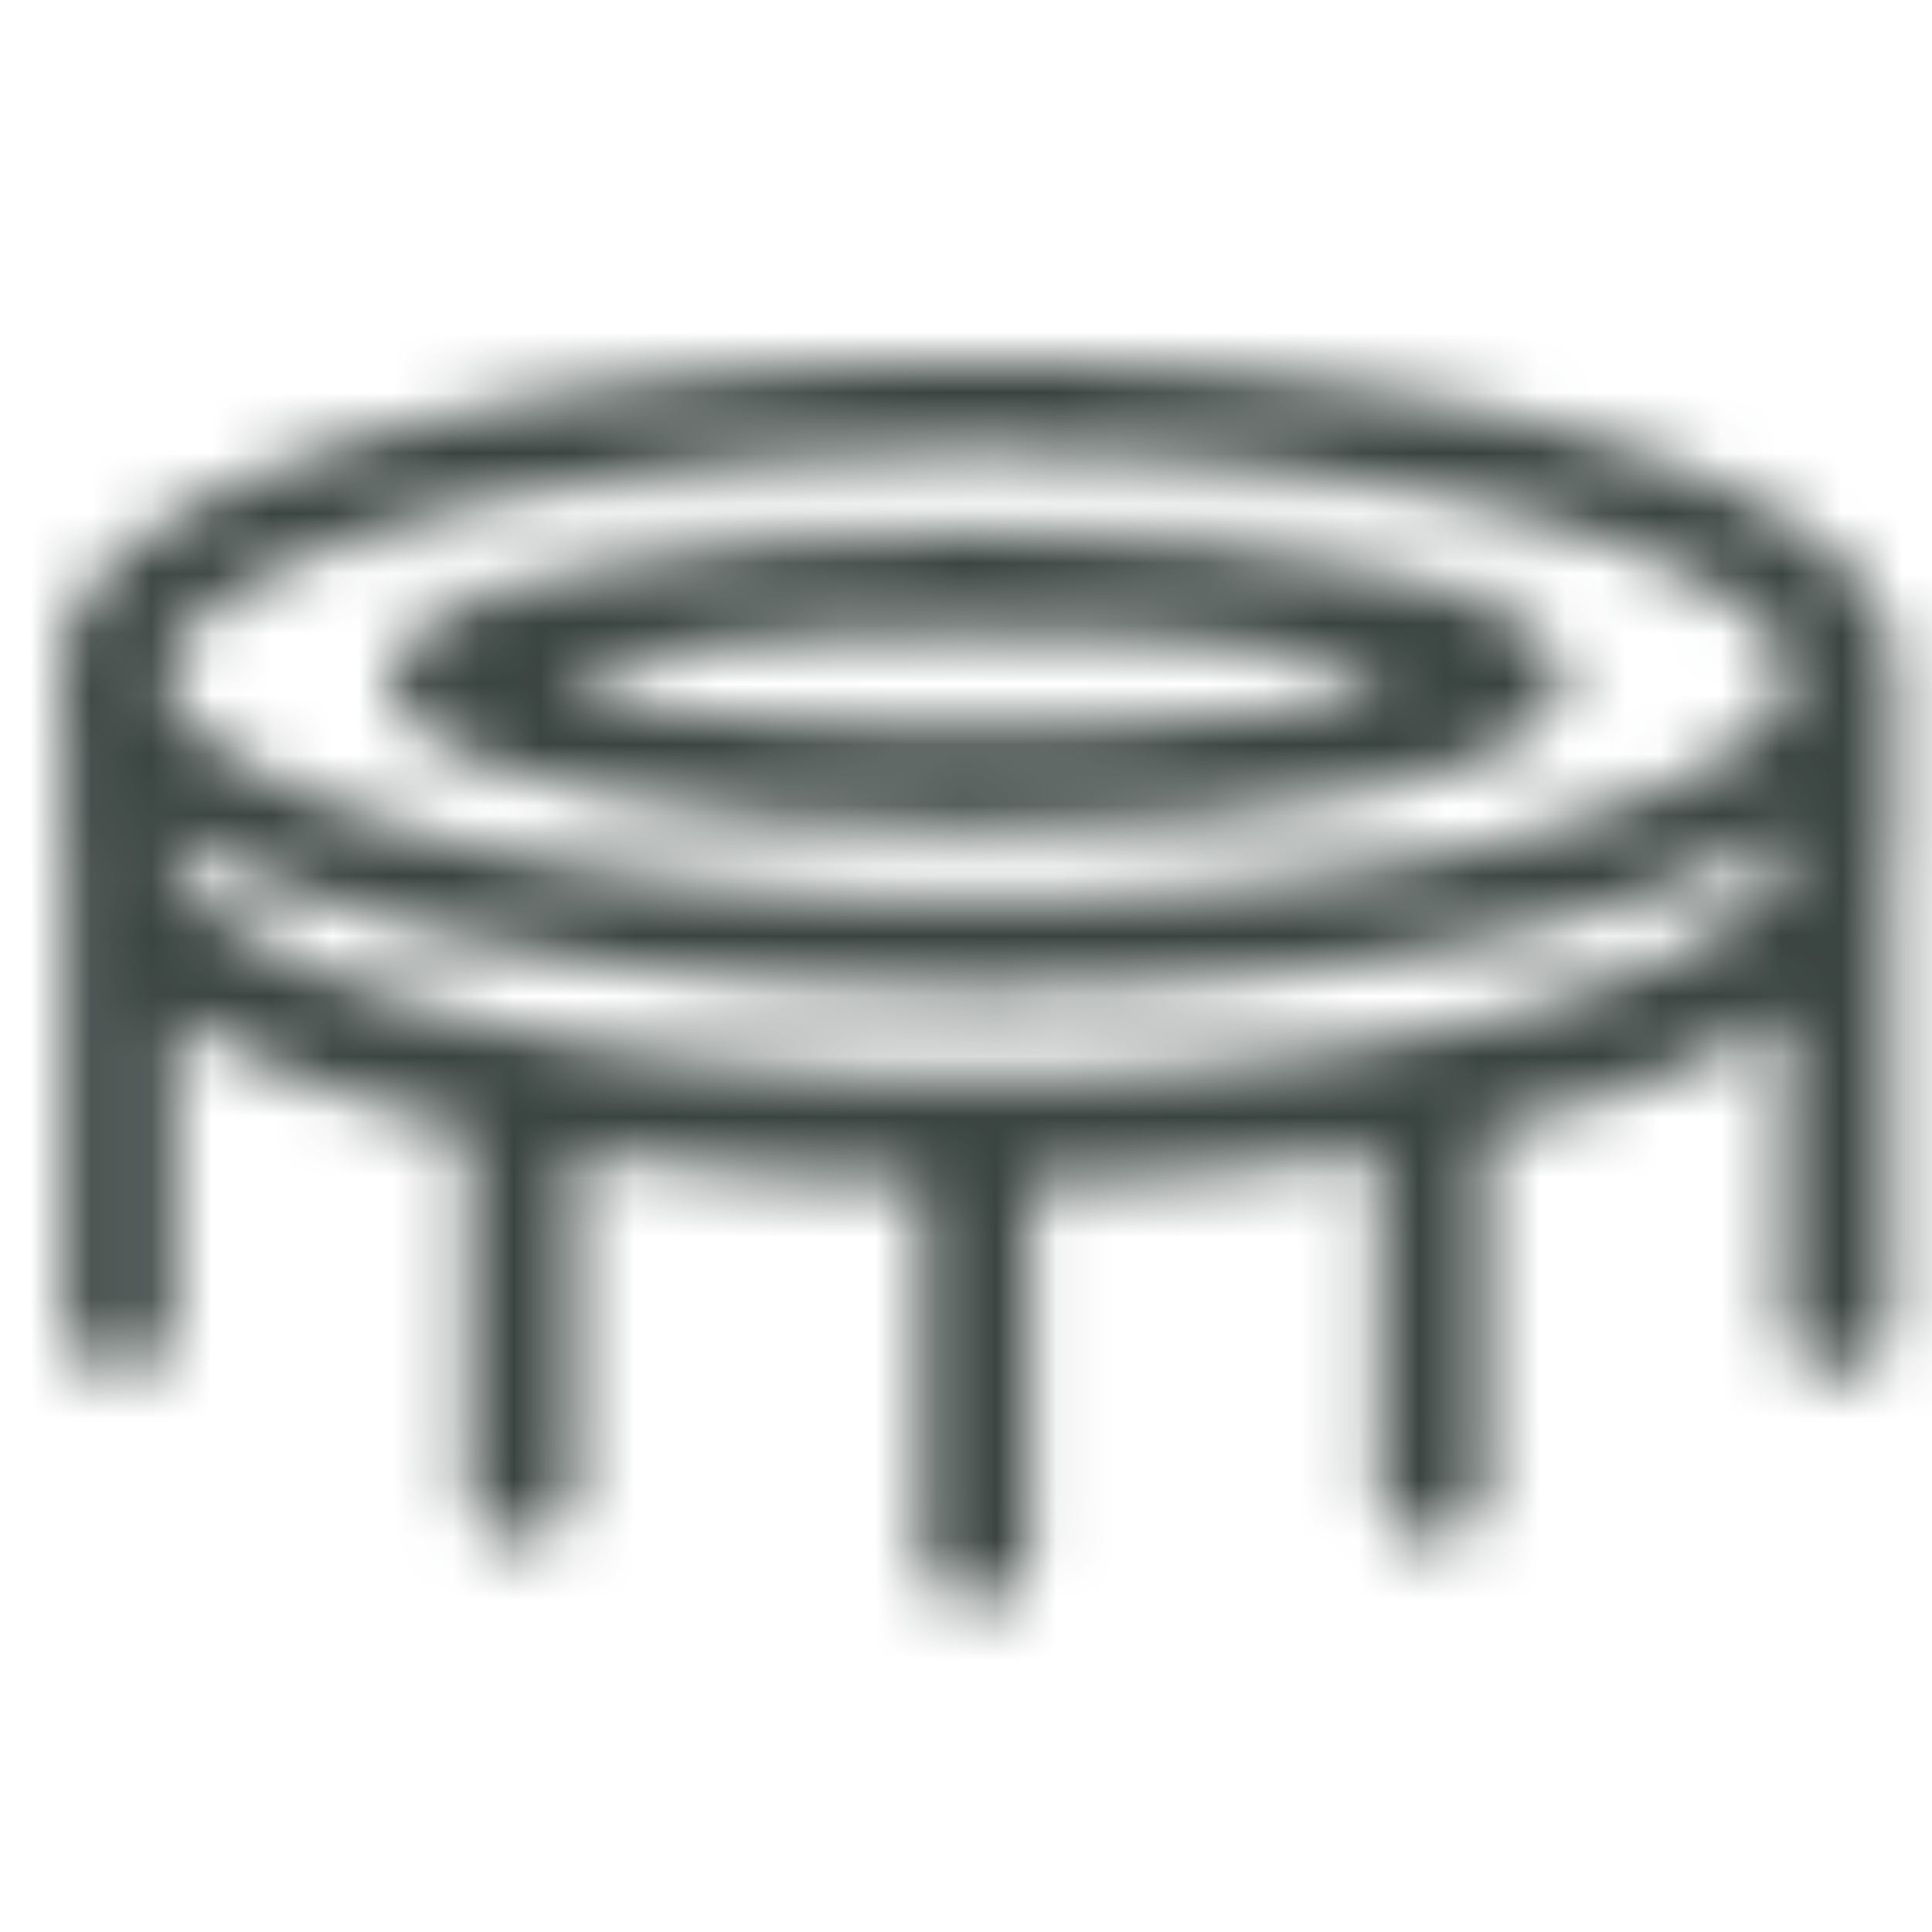
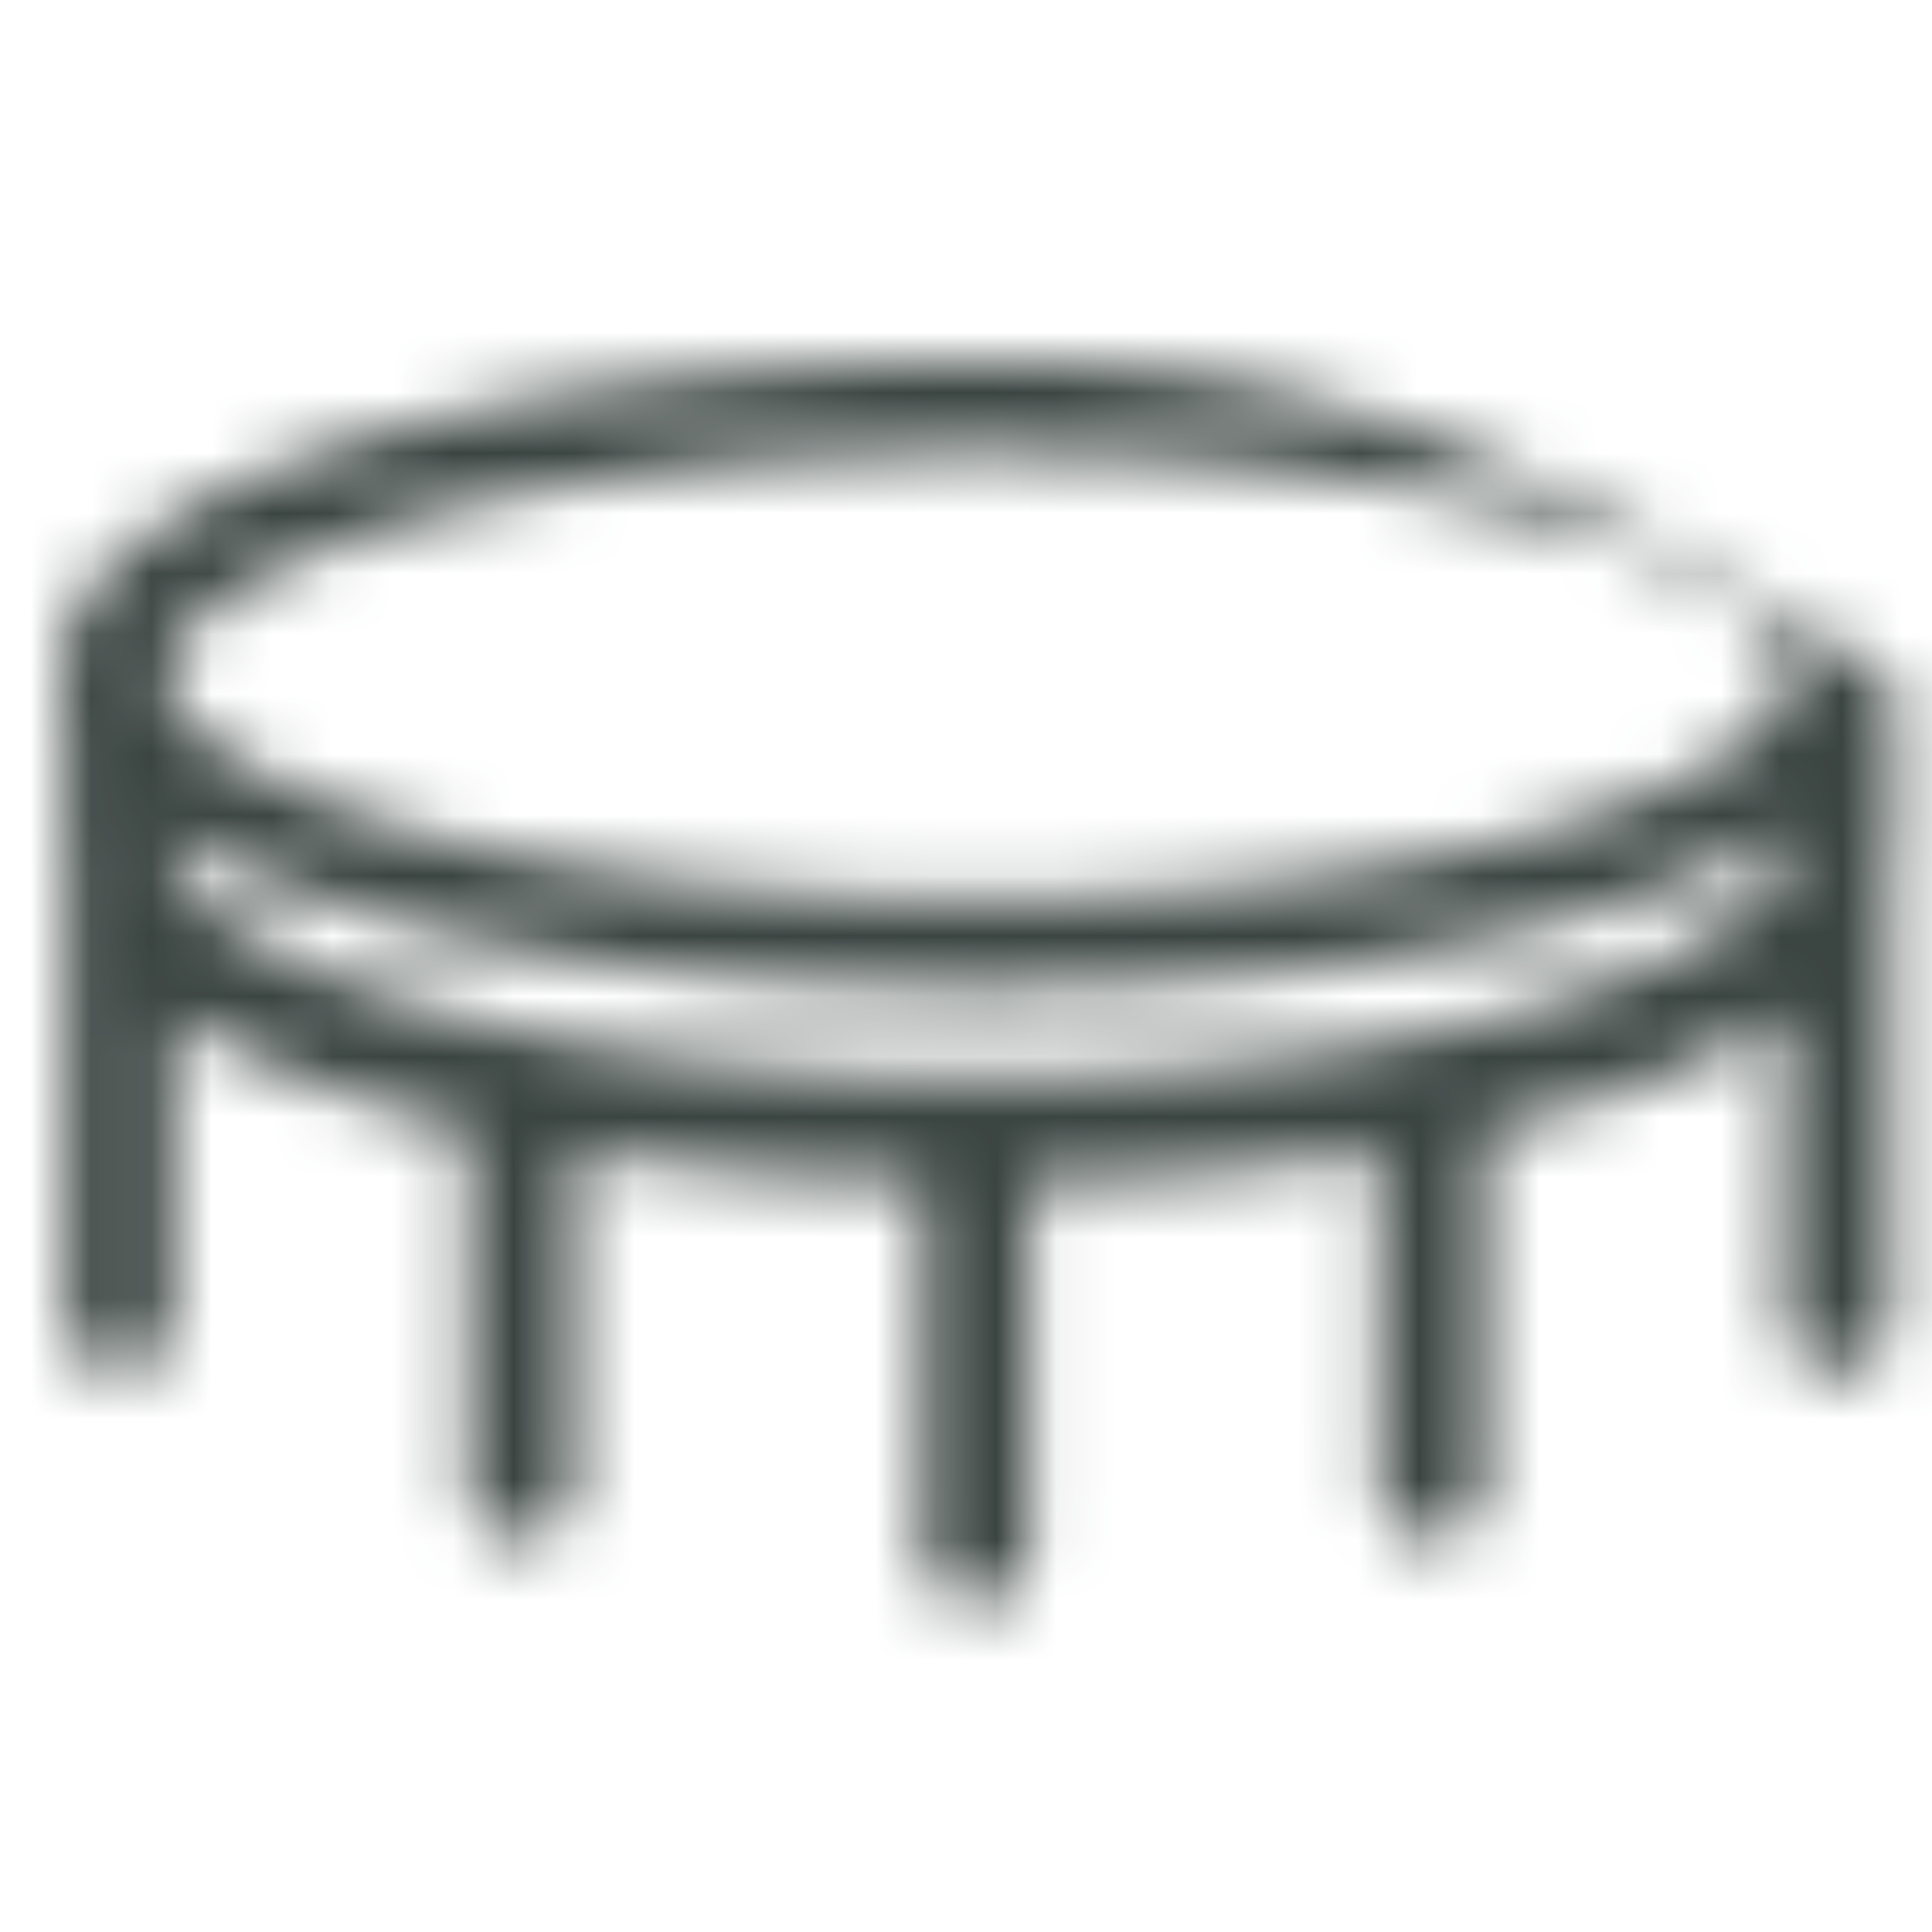
<svg xmlns="http://www.w3.org/2000/svg" xmlns:xlink="http://www.w3.org/1999/xlink" width="32" height="32" viewBox="0 0 32 32">
  <defs>
-     <path d="M4.739 1.346c-1.36.421-2.482.922-3.314 1.531C.594 3.486 0 4.264 0 5.188c0 .144.038.277.065.413V8c0 .076.025.149.032.224v7.651a.887.887 0 0 0 1.772 0v-5.111c.769.529 1.742.993 2.987 1.405.59.194 1.228.365 1.892.522v5.927c0 .488.397.886.886.886a.888.888 0 0 0 .886-.886v-5.567c1.782.305 3.738.483 5.771.525v6.139a.887.887 0 0 0 1.772 0v-6.137a39.57 39.57 0 0 0 5.77-.512v5.552c0 .488.398.886.886.886a.888.888 0 0 0 .887-.886v-5.905a23.109 23.109 0 0 0 1.983-.545c1.234-.407 2.2-.866 2.965-1.389v5.096a.887.887 0 0 0 1.772 0v-7.49c.02-.128.053-.255.053-.385V5.315c.003-.043.02-.083.02-.127 0-.924-.593-1.702-1.425-2.311-.832-.609-1.954-1.11-3.314-1.531C22.94.504 19.263 0 15.2 0 11.137 0 7.459.504 4.739 1.346zM1.76 5.188c0-.307.212-.7.831-1.153.619-.453 1.595-.908 2.826-1.289 2.461-.762 5.94-1.25 9.783-1.25 3.842 0 7.321.488 9.783 1.25 1.231.381 2.206.836 2.825 1.289.504.369.73.695.8.971v.365c-.07.275-.296.602-.8.971-.619.453-1.594.908-2.825 1.289-2.462.762-5.941 1.25-9.783 1.25-3.843 0-7.322-.488-9.783-1.25-1.231-.381-2.207-.836-2.826-1.289-.427-.312-.65-.593-.754-.84v-.033H1.82a.799.799 0 0 1-.06-.281zm23.9 3.843c1.177-.364 2.161-.793 2.948-1.295V8c0 .348-.263.729-.781 1.132-.621.484-1.613.965-2.792 1.354-2.573.848-6.149 1.334-9.812 1.334-2.353 0-4.665-.203-6.703-.571v-.02h-.105a23.123 23.123 0 0 1-3.005-.743c-1.18-.389-2.172-.87-2.792-1.354-.435-.338-.678-.659-.749-.959v-.167h-.031L1.837 8v-.235c.779.489 1.748.909 2.902 1.266 2.72.842 6.398 1.346 10.461 1.346 4.063 0 7.74-.504 10.46-1.346z" id="1ue304cmka" />
-     <path d="M0 2.43c0 1.578 5.017 2.43 9.74 2.43 4.721 0 9.739-.852 9.739-2.43C19.479.851 14.461 0 9.74 0 5.017 0 0 .851 0 2.43zm2.937.017c.167-.334 2.686-.817 6.803-.817 4.116 0 6.635.483 6.803.783-.168.334-2.687.817-6.803.817-4.117 0-6.636-.483-6.803-.783z" id="5d79orhtsc" />
+     <path d="M4.739 1.346c-1.36.421-2.482.922-3.314 1.531C.594 3.486 0 4.264 0 5.188c0 .144.038.277.065.413V8c0 .076.025.149.032.224v7.651a.887.887 0 0 0 1.772 0v-5.111c.769.529 1.742.993 2.987 1.405.59.194 1.228.365 1.892.522v5.927c0 .488.397.886.886.886a.888.888 0 0 0 .886-.886v-5.567c1.782.305 3.738.483 5.771.525v6.139a.887.887 0 0 0 1.772 0v-6.137a39.57 39.57 0 0 0 5.77-.512v5.552c0 .488.398.886.886.886a.888.888 0 0 0 .887-.886v-5.905a23.109 23.109 0 0 0 1.983-.545c1.234-.407 2.2-.866 2.965-1.389v5.096a.887.887 0 0 0 1.772 0v-7.49c.02-.128.053-.255.053-.385V5.315C22.94.504 19.263 0 15.2 0 11.137 0 7.459.504 4.739 1.346zM1.76 5.188c0-.307.212-.7.831-1.153.619-.453 1.595-.908 2.826-1.289 2.461-.762 5.94-1.25 9.783-1.25 3.842 0 7.321.488 9.783 1.25 1.231.381 2.206.836 2.825 1.289.504.369.73.695.8.971v.365c-.07.275-.296.602-.8.971-.619.453-1.594.908-2.825 1.289-2.462.762-5.941 1.25-9.783 1.25-3.843 0-7.322-.488-9.783-1.25-1.231-.381-2.207-.836-2.826-1.289-.427-.312-.65-.593-.754-.84v-.033H1.82a.799.799 0 0 1-.06-.281zm23.9 3.843c1.177-.364 2.161-.793 2.948-1.295V8c0 .348-.263.729-.781 1.132-.621.484-1.613.965-2.792 1.354-2.573.848-6.149 1.334-9.812 1.334-2.353 0-4.665-.203-6.703-.571v-.02h-.105a23.123 23.123 0 0 1-3.005-.743c-1.18-.389-2.172-.87-2.792-1.354-.435-.338-.678-.659-.749-.959v-.167h-.031L1.837 8v-.235c.779.489 1.748.909 2.902 1.266 2.72.842 6.398 1.346 10.461 1.346 4.063 0 7.74-.504 10.46-1.346z" id="1ue304cmka" />
  </defs>
  <g fill="none" fill-rule="evenodd">
    <g transform="translate(1 6)">
      <mask id="b1bbalgogb" fill="#fff">
        <use xlink:href="#1ue304cmka" />
      </mask>
      <path fill="#3A4441" mask="url(#b1bbalgogb)" d="M-1 21.6h32.399V-1H-1z" />
    </g>
    <g transform="translate(6.437 8.828)">
      <mask id="raw51zvwod" fill="#fff">
        <use xlink:href="#5d79orhtsc" />
      </mask>
      <path fill="#3A4441" mask="url(#raw51zvwod)" d="M-1 5.86h21.48V-1H-1z" />
    </g>
  </g>
</svg>